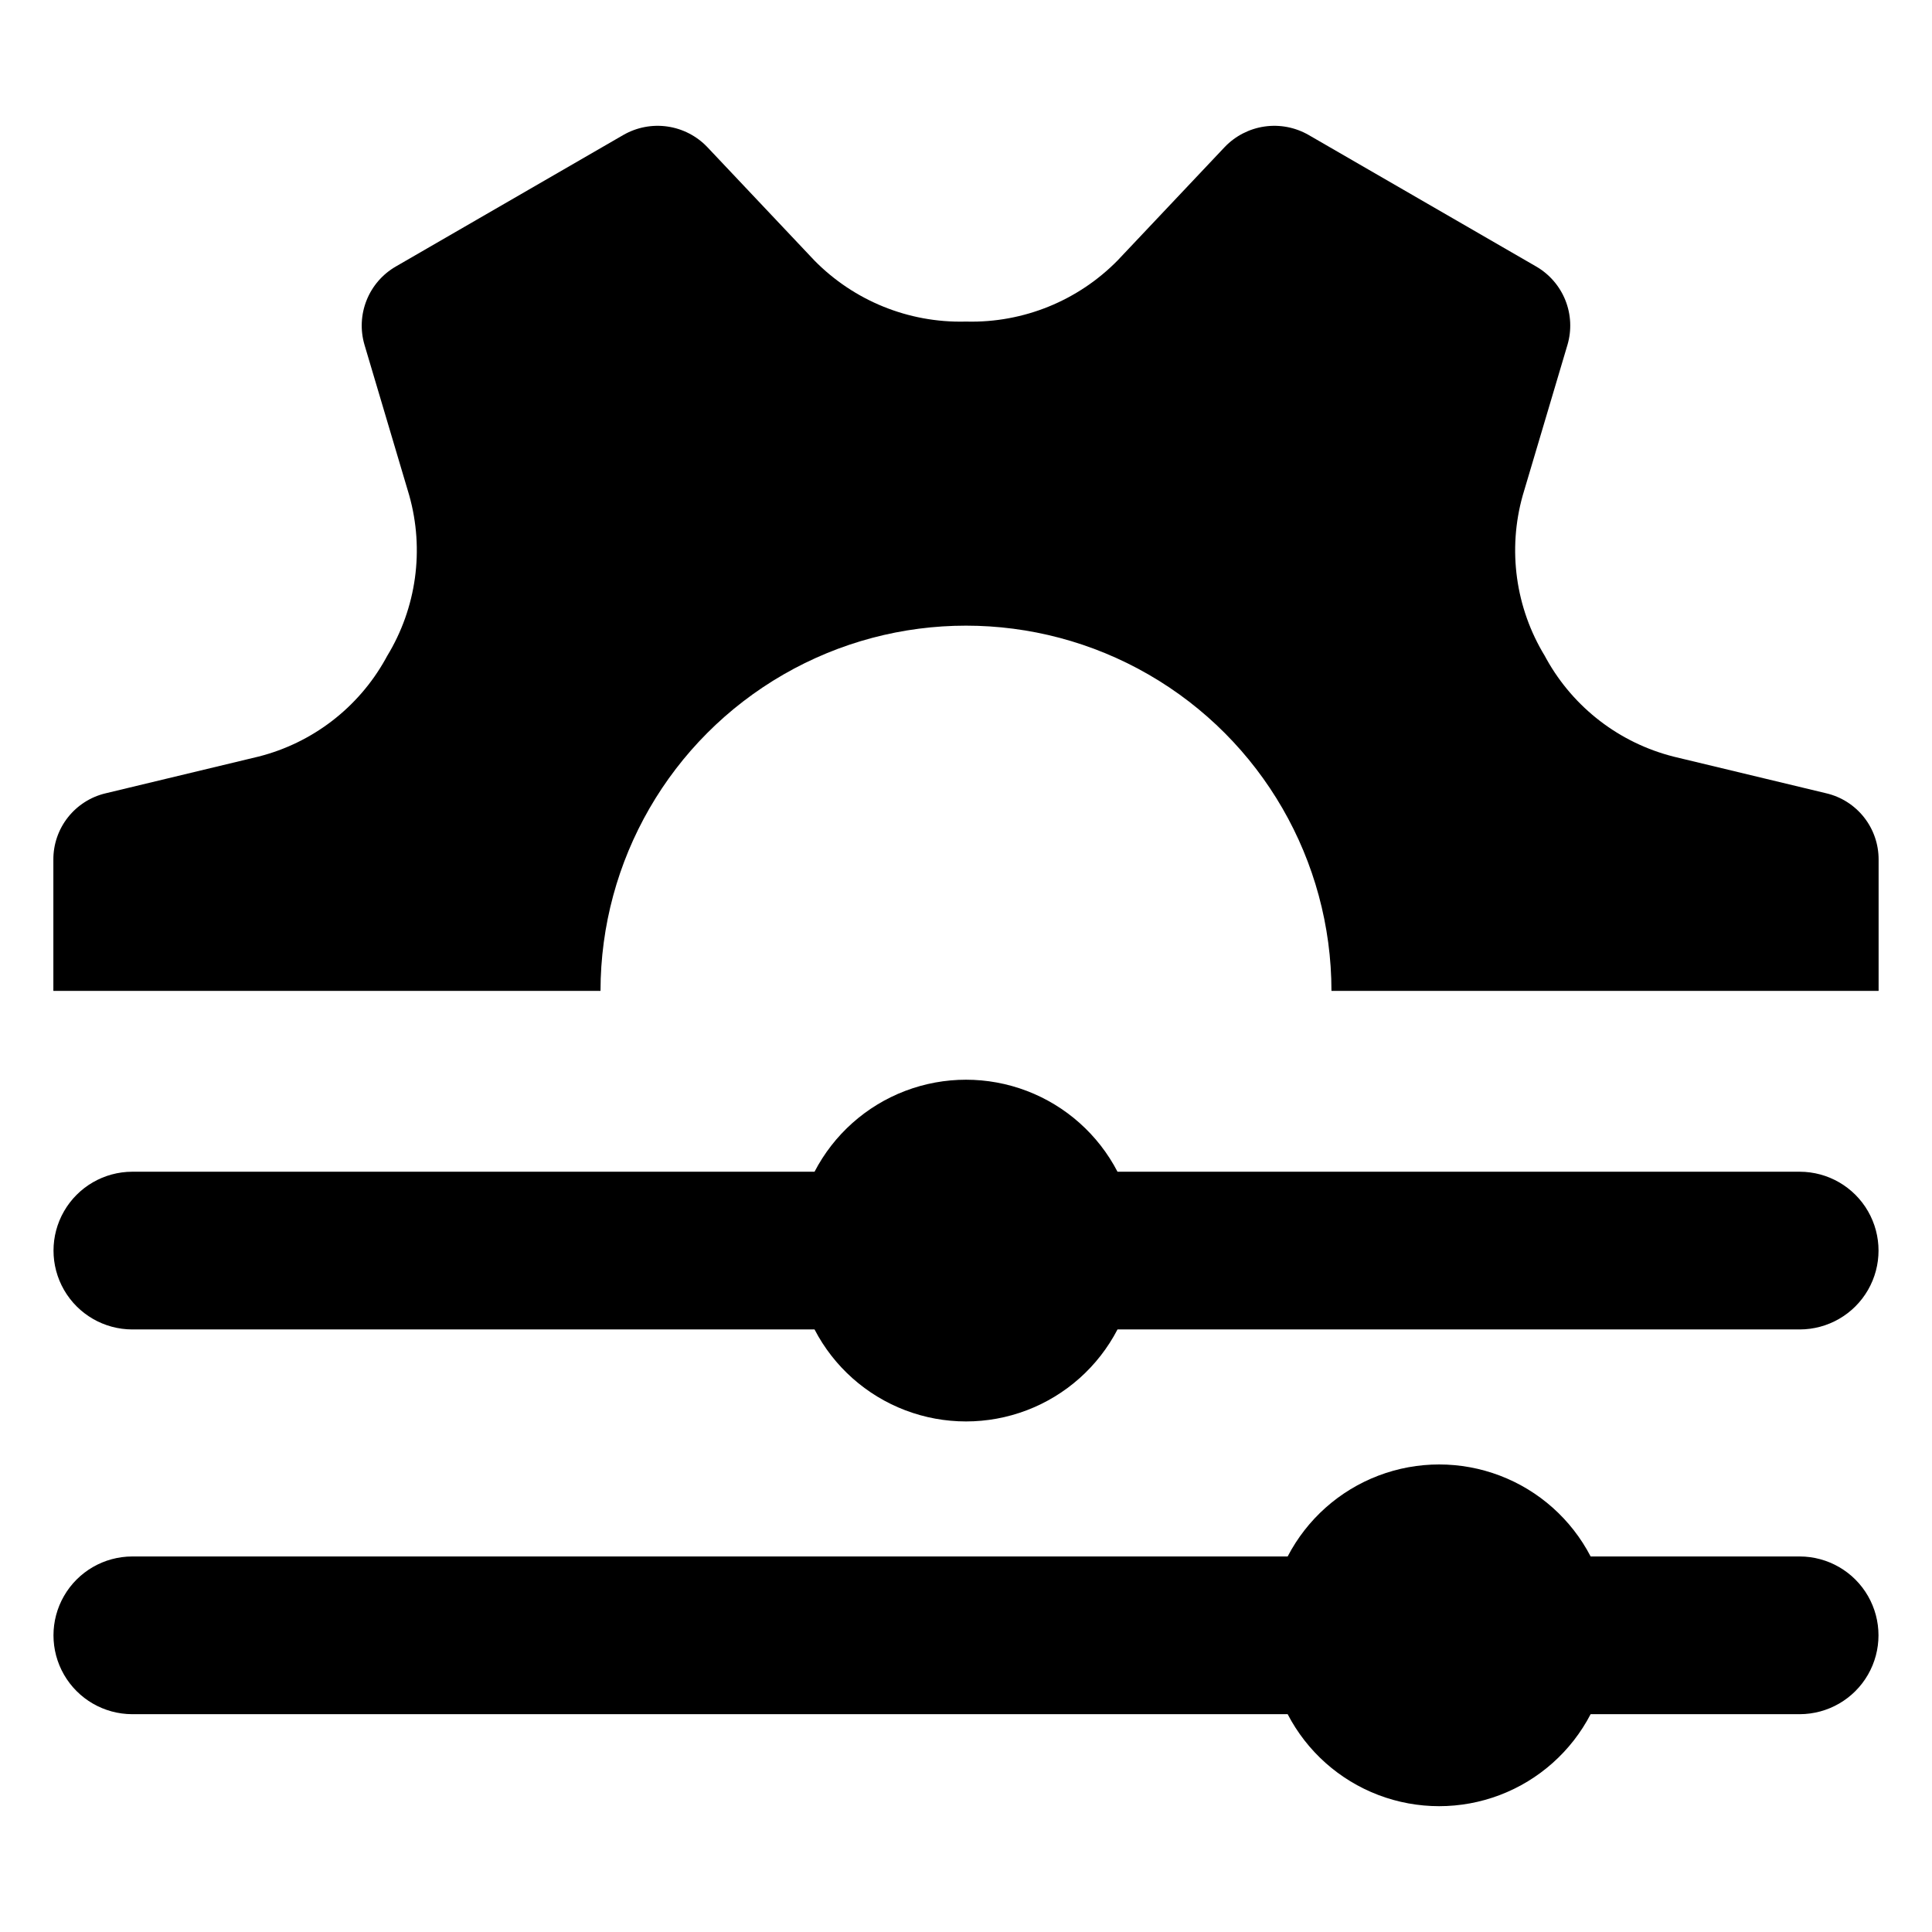
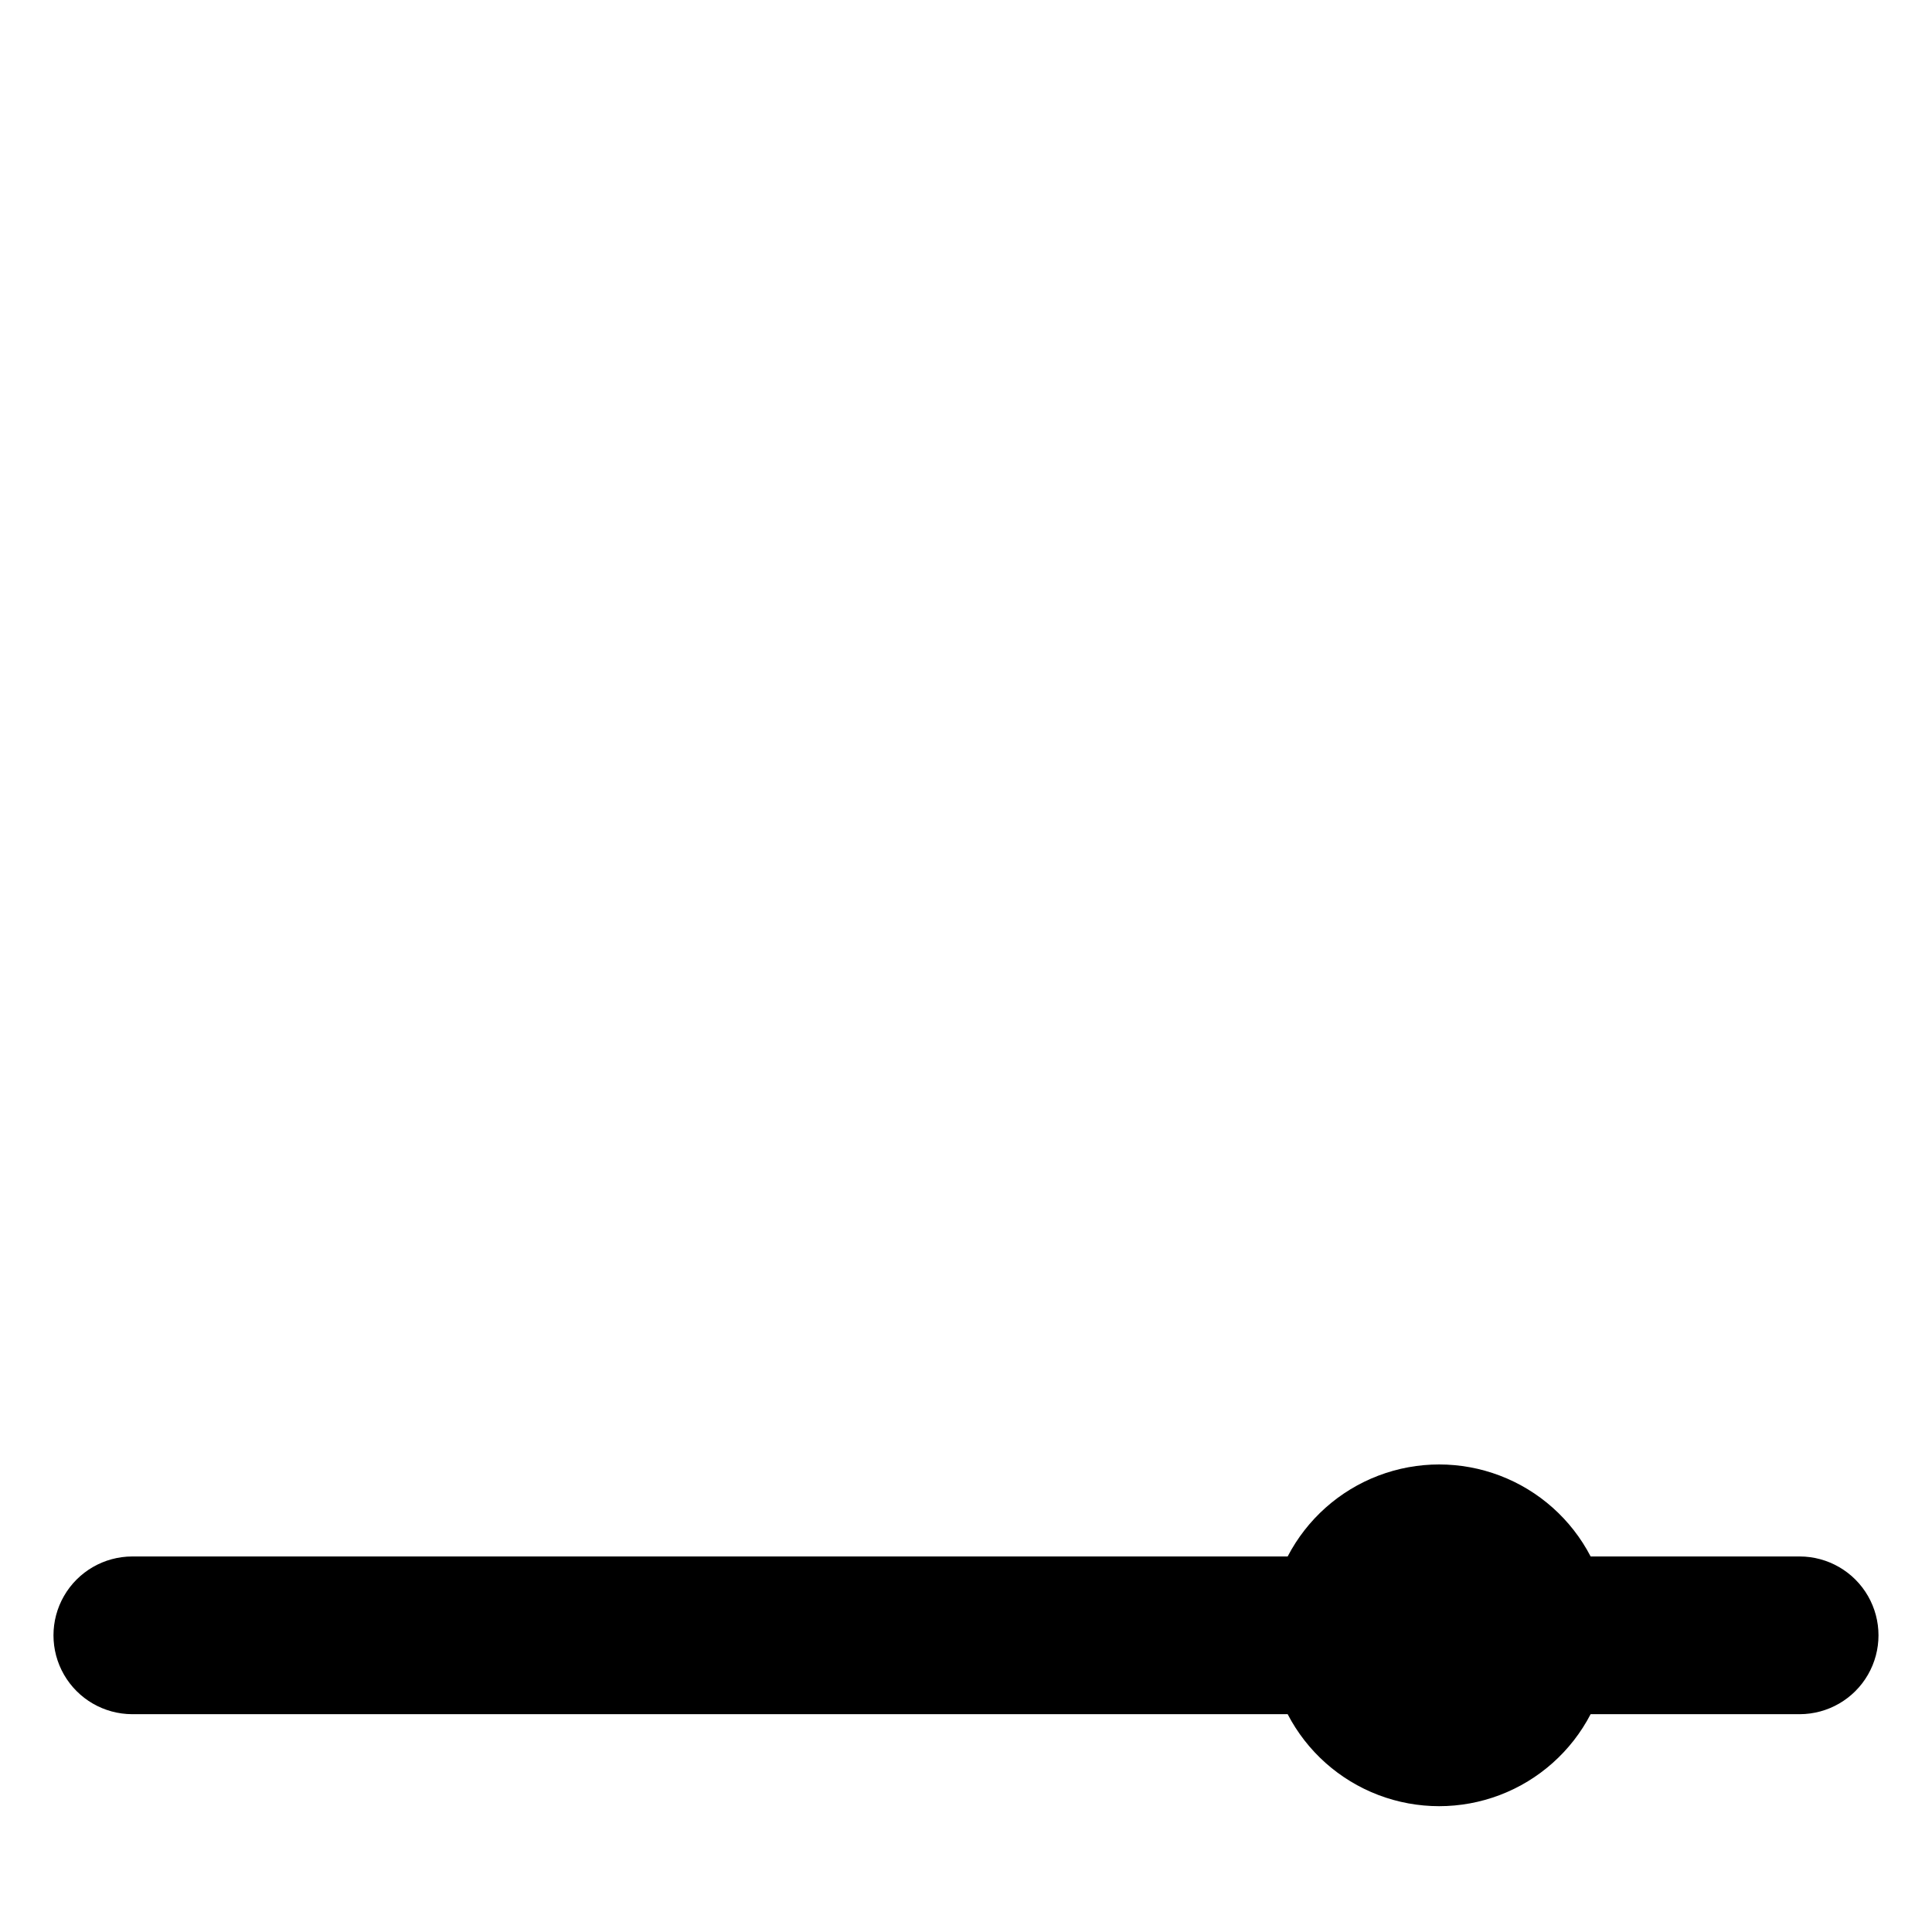
<svg xmlns="http://www.w3.org/2000/svg" fill="#000000" width="800px" height="800px" version="1.1" viewBox="144 144 512 512">
  <g>
-     <path d="m628.02 354.24-40.504-9.727v-0.004c-14.301-3.609-26.48-12.957-33.668-25.836-0.152-0.305-0.305-0.531-0.457-0.836h0.004c-7.781-12.758-9.902-28.176-5.852-42.559l11.855-39.898v0.004c1.141-3.887 0.945-8.047-0.555-11.809-1.504-3.762-4.227-6.91-7.731-8.941l-60.34-34.879c-3.523-2.019-7.625-2.805-11.645-2.227-4.019 0.578-7.734 2.484-10.547 5.418l-28.422 30.094c-10.492 10.668-24.934 16.527-39.895 16.188h-0.531c-14.965 0.34-29.402-5.516-39.898-16.188l-28.422-30.094c-2.812-2.934-6.523-4.84-10.547-5.418-4.019-0.578-8.117 0.207-11.645 2.227l-60.34 34.883c-3.504 2.027-6.227 5.176-7.727 8.938-1.504 3.762-1.699 7.922-0.555 11.809l11.855 39.895c4.047 14.383 1.93 29.801-5.852 42.559-0.152 0.305-0.305 0.531-0.457 0.836-7.188 12.879-19.363 22.227-33.664 25.836l-40.508 9.73c-3.945 0.934-7.461 3.18-9.973 6.367-2.512 3.188-3.871 7.129-3.856 11.188v34.805h145c0.02-34.59 18.488-66.539 48.445-83.828 29.957-17.289 66.859-17.289 96.82 0 29.957 17.289 48.422 49.238 48.445 83.828h145v-34.805c0.012-4.059-1.348-8.004-3.856-11.188-2.512-3.188-6.027-5.434-9.977-6.367z" />
-     <path d="m620.95 454.52h-180.8c-5.117-9.848-13.676-17.473-24.043-21.422-10.371-3.949-21.832-3.949-32.203 0-10.371 3.949-18.93 11.574-24.043 21.422h-180.81c-7.457 0.008-14.348 3.996-18.074 10.457-3.727 6.461-3.727 14.422 0 20.883 3.727 6.461 10.617 10.445 18.074 10.457h180.81c5.113 9.848 13.672 17.469 24.043 21.418 10.371 3.949 21.832 3.949 32.203 0 10.367-3.949 18.926-11.57 24.043-21.418h180.81-0.004c7.461-0.012 14.352-3.996 18.078-10.457 3.727-6.461 3.727-14.422 0-20.883-3.727-6.461-10.617-10.449-18.078-10.457z" />
    <path d="m620.95 556.48h-55.414c-5.117-9.848-13.672-17.473-24.043-21.422-10.371-3.949-21.832-3.949-32.203 0-10.371 3.949-18.93 11.574-24.047 21.422h-306.2c-7.457 0.012-14.348 3.996-18.074 10.457-3.727 6.461-3.727 14.422 0 20.883 3.727 6.461 10.617 10.445 18.074 10.457h306.2c5.117 9.848 13.672 17.469 24.043 21.418 10.371 3.949 21.832 3.949 32.199 0 10.371-3.949 18.93-11.57 24.047-21.418h55.418-0.004c7.461-0.012 14.352-3.996 18.078-10.457 3.727-6.461 3.727-14.422 0-20.883-3.727-6.461-10.617-10.445-18.078-10.457z" />
  </g>
</svg>